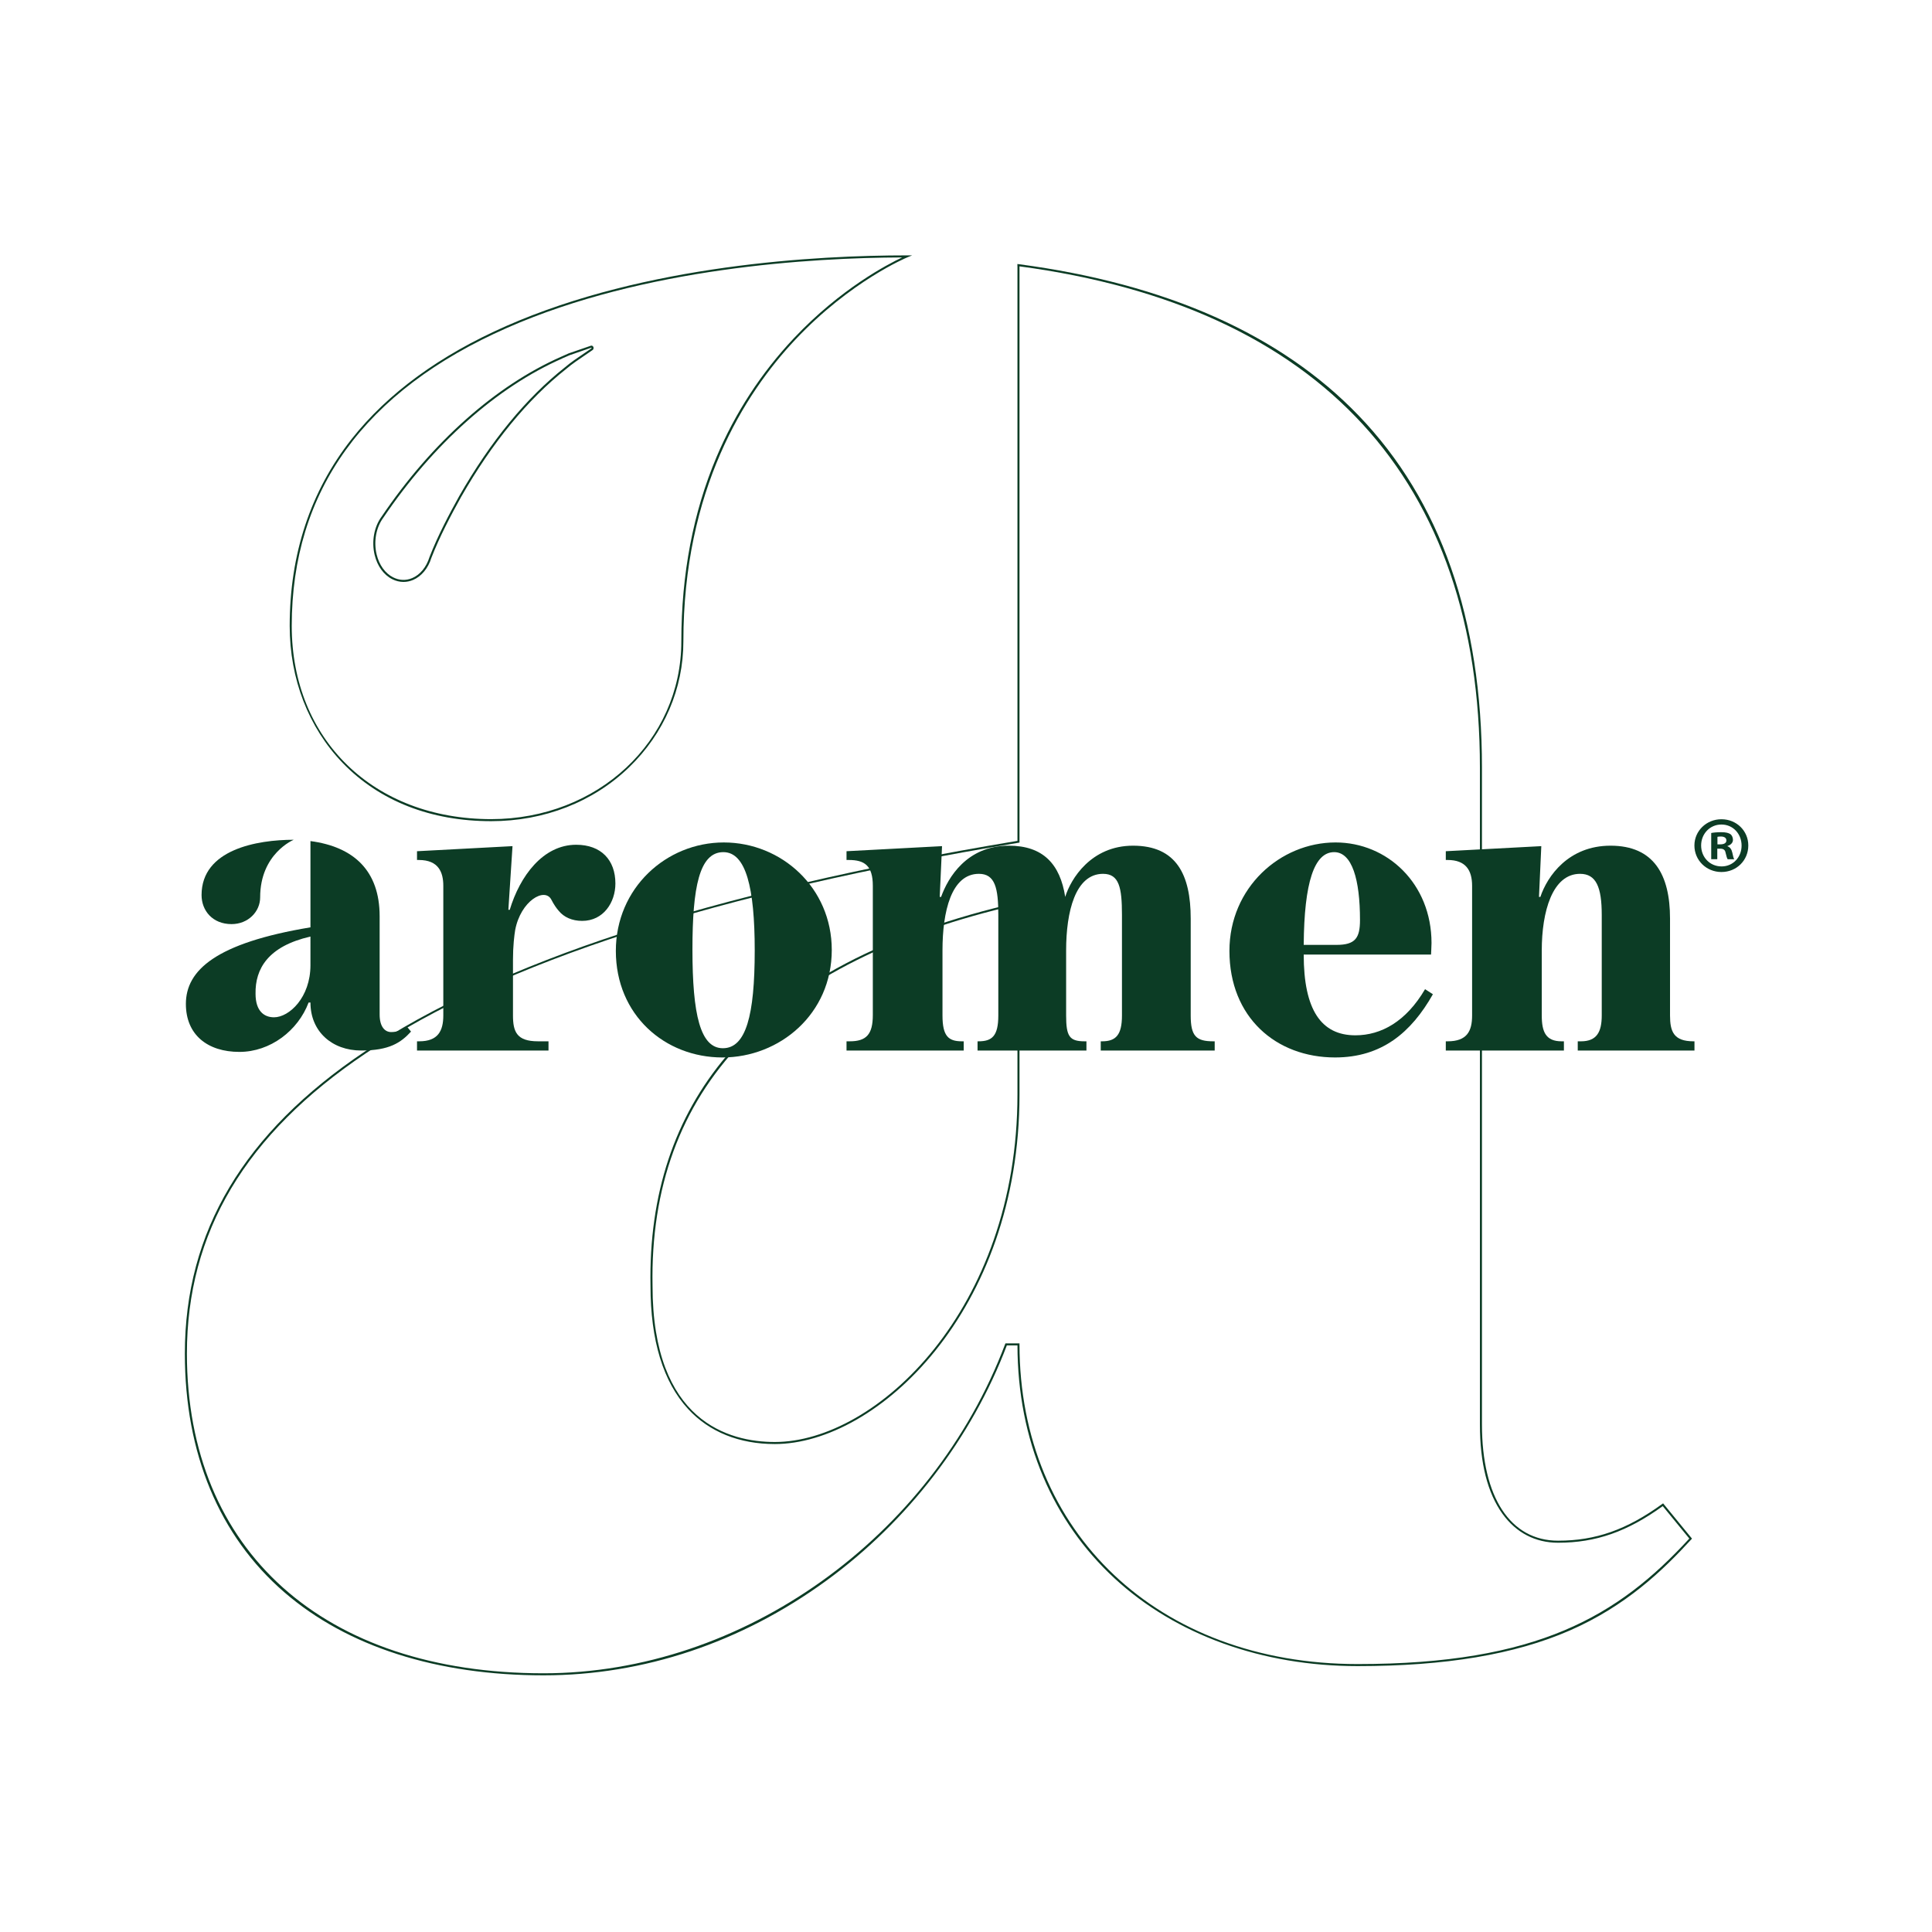
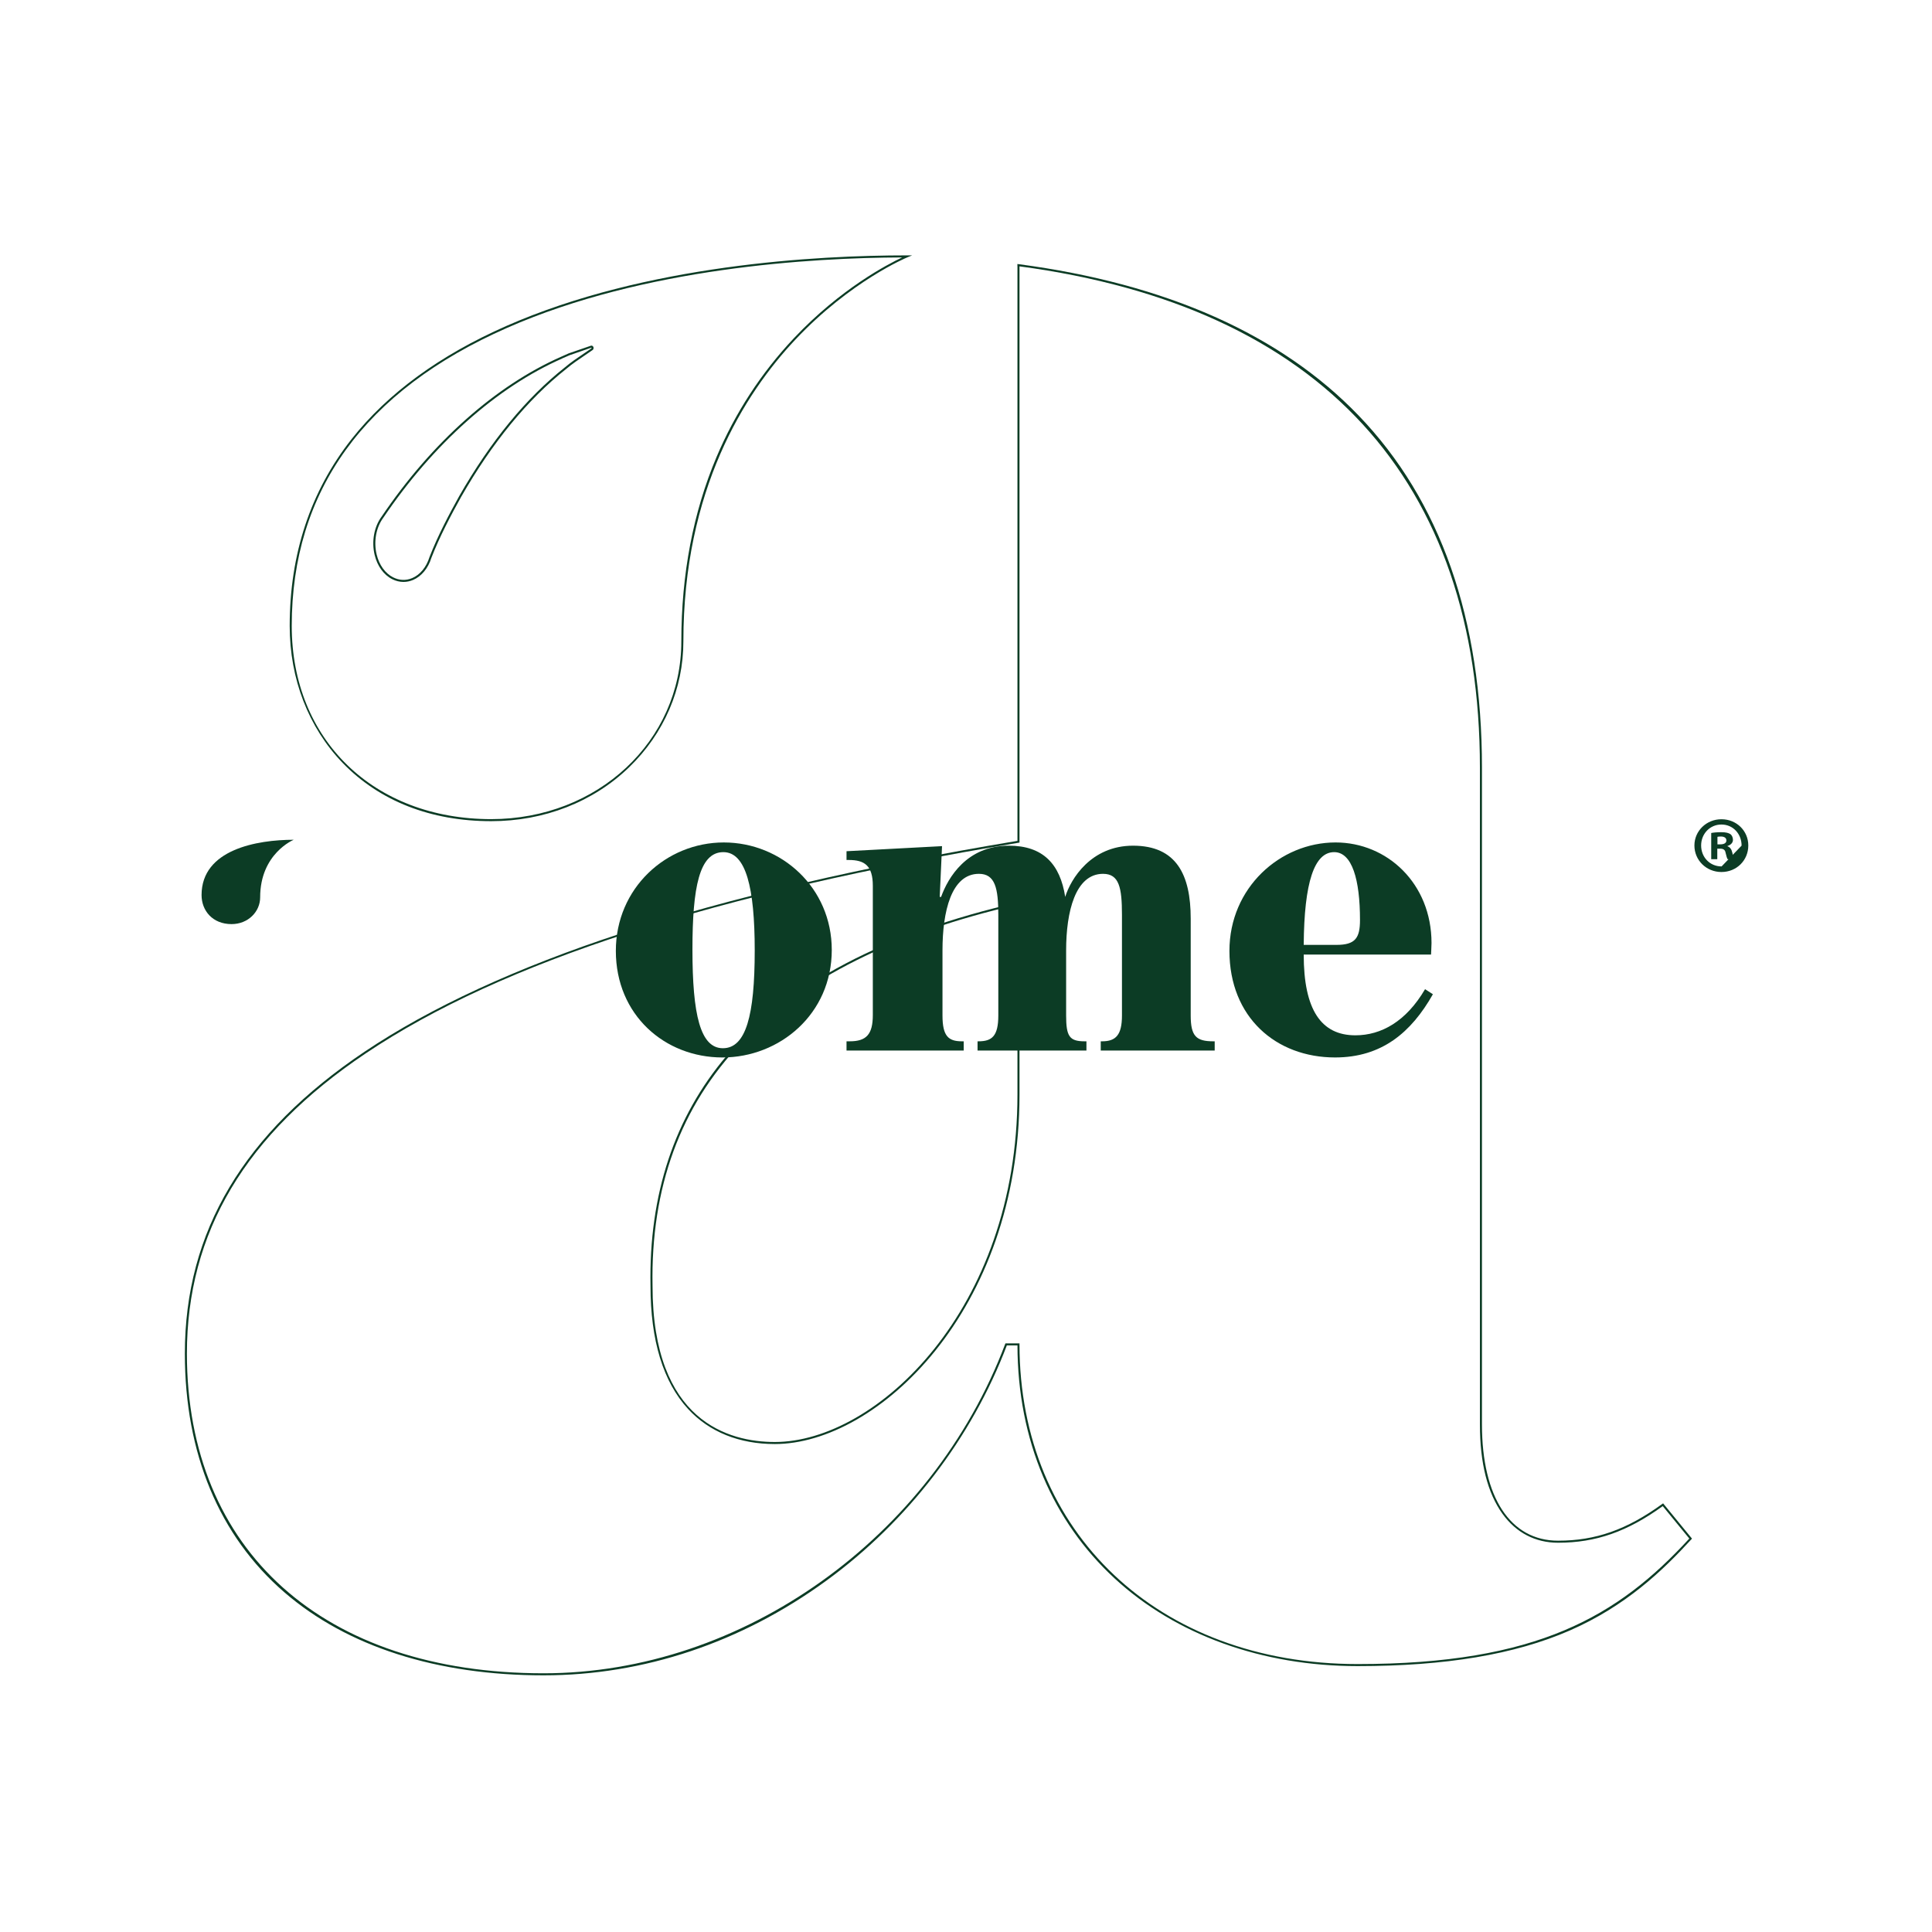
<svg xmlns="http://www.w3.org/2000/svg" version="1.1" id="Layer_1" x="0px" y="0px" viewBox="0 0 1419.905 1419.905" style="enable-background:new 0 0 1419.905 1419.905;" xml:space="preserve">
  <g>
    <g>
-       <path style="fill:#0C3C25;" d="M228.16,709.341c0,23.733-15.602,38.313-26.79,38.313c-7.122,0-13.56-4.408-13.56-17.289    c-0.342-18.31,9.152-34.927,40.349-42.049V709.341z M287.492,758.506c-4.744,0-8.479-4.065-8.479-12.881V673.4    c0-33.582-19.126-51.058-50.858-55.26c0,0.062,0.006,0.112,0.006,0.174v63.223c-69.511,11.53-91.55,31.534-91.55,56.287    c0,22.718,15.938,35.263,39.328,35.263c22.718,0,43.064-15.602,50.865-36.278h1.357c0,21.354,15.932,35.263,37.292,35.263    c20.688,0,29.162-5.765,36.62-13.908l-3.051-3.723C295.293,757.149,291.9,758.506,287.492,758.506" />
      <path style="fill:#0C3C25;" d="M170.178,679.166c12.209,0,21.024-9.158,21.024-19.667c0-32.243,24.698-42.323,24.698-42.323    c-27.001,0-67.761,7.128-67.761,40.629C148.139,669.335,156.276,679.166,170.178,679.166" />
-       <path style="fill:#0C3C25;" d="M423.461,620.846c-24.411,0-41.37,23.06-48.829,47.814h-1.015l3.051-46.799l-70.189,3.735v6.444    h1.357c14.581,0,17.968,9.152,17.968,18.989v95.285c0,11.524-4.065,18.982-17.631,18.982h-1.693v6.78h96.636v-6.78h-7.801    c-15.596,0-18.304-7.122-18.304-18.982V705.28c0-4.688,0.205-9.102,0.573-13.28c0.125-0.853,0.224-1.749,0.286-2.714    c0.05-0.834,0.174-1.619,0.268-2.422c0.143-1.133,0.311-2.241,0.486-3.331c4.034-21.454,21.79-31.745,26.628-22.263    c1.774,3.449,3.58,6.095,5.379,8.131c3.816,4.713,9.855,7.396,17.239,7.396c15.602,0,24.411-13.566,24.411-27.468    C452.28,632.039,441.771,620.846,423.461,620.846" />
      <path style="fill:#0C3C25;" d="M531.278,770.383c-16.61,0-22.375-24.747-22.375-72.561c0-45.778,5.086-71.547,22.718-71.547    c16.61,0,23.054,26.111,23.054,72.225C554.675,746.314,548.231,770.383,531.278,770.383 M531.957,619.153    c-42.385,0-79.348,33.569-79.348,79.684c0,47.135,35.948,78.333,78.333,78.333c42.049,0,80.362-31.876,80.362-79.005    C611.304,652.386,574.348,619.153,531.957,619.153" />
      <path style="fill:#0C3C25;" d="M875.101,746.311v-71.21c0-32.212-10.515-53.573-42.385-53.573    c-30.855,0-45.778,24.411-49.85,37.641c-3.723-24.081-16.274-37.641-41.37-37.641c-30.855,0-44.757,23.396-49.844,37.641h-1.015    l1.7-37.305l-70.196,3.729v6.444h1.7c11.524,0,17.631,4.072,17.631,18.995v94.937c0,14.245-4.75,19.331-16.959,19.331h-2.372v6.78    h86.127v-6.78h-1.351c-9.837,0-14.245-3.729-14.245-18.989v-47.814c0-28.483,6.437-56.287,26.783-56.287    c11.873,0,14.245,10.515,14.245,30.176v73.925c0,15.259-4.744,18.989-14.581,18.989h-0.679v6.78h80.026v-6.78h-1.357    c-11.188,0-13.566-3.729-13.566-18.989v-47.814c0-28.483,6.786-56.287,27.132-56.287c11.866,0,13.902,10.173,13.902,30.176v73.925    c0,14.238-4.414,18.989-14.581,18.989h-1.015v6.78h83.749v-6.78h-1.015C879.166,765.3,875.101,761.57,875.101,746.311" />
      <path style="fill:#0C3C25;" d="M980.534,626.272c13.224,0,18.982,20.346,18.982,49.85c0,13.224-3.387,18.31-17.289,18.31h-24.075    C958.489,648.317,965.953,626.272,980.534,626.272 M996.13,760.892c-25.096,0-37.977-18.652-37.977-59.344h93.586    c0-1.357,0.343-5.423,0.343-8.473c0-43.742-32.555-73.925-70.532-73.925c-40.692,0-77.99,33.233-77.99,79.69    c0,48.829,34.248,78.326,77.648,78.326c34.254,0,55.951-18.31,71.889-46.451l-5.765-3.735    C1033.428,750.719,1015.118,760.892,996.13,760.892" />
-       <path style="fill:#0C3C25;" d="M1227.37,746.311v-71.21c0-32.212-11.866-53.573-43.742-53.573    c-30.861,0-46.457,22.382-51.543,37.641h-1.021l1.7-37.305l-70.189,3.729v6.444h1.357c13.224,0,17.974,7.458,17.974,18.995v95.279    c0,11.524-3.735,18.989-17.974,18.989h-1.357v6.78h86.806v-6.78h-1.693c-11.53,0-14.581-6.786-14.581-18.989v-47.814    c0-28.483,7.795-56.287,28.141-56.287c11.866,0,15.938,9.837,15.938,30.176v73.925c0,12.203-3.729,18.989-15.259,18.989h-2.372    v6.78h85.785v-6.78h-0.672C1230.085,765.3,1227.37,758.177,1227.37,746.311" />
    </g>
    <path style="fill:#0C3C25;" d="M1264.335,620.545h-2.117v-5.522c0.467-0.118,1.289-0.237,2.465-0.237   c2.82,0,4.115,1.177,4.115,2.939C1268.799,619.724,1266.801,620.545,1264.335,620.545 M1269.621,621.959v-0.237   c2.347-0.704,3.997-2.347,3.997-4.464c0-1.88-0.822-3.405-1.88-4.234c-1.413-0.822-3.057-1.407-6.699-1.407   c-3.175,0-5.641,0.23-7.402,0.585v19.275h4.464v-7.757h2.117c2.466,0,3.642,0.94,3.991,3.057c0.591,2.235,0.94,3.997,1.531,4.701   h4.819c-0.473-0.704-0.822-1.88-1.413-4.819C1272.56,624.076,1271.501,622.662,1269.621,621.959" />
-     <path style="fill:#0C3C25;" d="M1265.272,636.768c-8.697,0-15.042-6.817-15.042-15.396c0-8.467,6.344-15.396,14.923-15.396   s14.811,6.929,14.811,15.515C1279.965,629.951,1273.733,636.768,1265.272,636.768 M1265.153,602.097   c-11.045,0-19.86,8.579-19.86,19.275c0,10.926,8.816,19.505,19.86,19.505c11.163,0,19.748-8.579,19.748-19.505   C1284.902,610.676,1276.316,602.097,1265.153,602.097" />
+     <path style="fill:#0C3C25;" d="M1265.272,636.768c-8.697,0-15.042-6.817-15.042-15.396c0-8.467,6.344-15.396,14.923-15.396   s14.811,6.929,14.811,15.515M1265.153,602.097   c-11.045,0-19.86,8.579-19.86,19.275c0,10.926,8.816,19.505,19.86,19.505c11.163,0,19.748-8.579,19.748-19.505   C1284.902,610.676,1276.316,602.097,1265.153,602.097" />
  </g>
  <g>
    <g>
      <g>
        <path style="fill:#0C3C25;" d="M399.473,1231.268c-78.459,0-144.35-21.123-190.548-61.087     c-47.799-41.349-73.065-101.985-73.065-175.354c0-89.614,43.197-162.189,132.06-221.873     c48.502-32.575,112.007-61.854,188.749-87.023c80.36-26.355,178.292-49.216,291.096-67.952V196.046     c0-0.193-0.01-0.367-0.02-0.541c-0.012-0.201-0.022-0.401-0.022-0.624v-0.856l0.849,0.112     c108.661,14.39,192.754,51.823,249.941,111.26c60.143,62.507,90.638,149.591,90.638,258.831v482.74     c0,53.44,20.907,85.345,55.926,85.345c27.62,0,50.536-8.084,76.625-27.029l0.572-0.416l21.25,25.934l-0.439,0.479     c-21.148,23.09-48.316,49.115-89.475,67.072c-40.305,17.584-91.28,26.132-155.84,26.132c-70.185,0-133.639-22.914-178.676-64.521     c-22.65-20.926-40.28-46.021-52.4-74.586c-12.471-29.392-18.837-61.882-18.928-96.583h-7.804     c-25.746,67.937-72.848,129.329-132.674,172.915C544.826,1207.215,472.966,1231.268,399.473,1231.268z M749.258,195.742     c0.004,0.098,0.006,0.198,0.006,0.304V619.25l-0.627,0.104c-222.799,36.957-379.77,87.607-479.881,154.846     C180.34,833.583,137.36,905.751,137.36,994.827c0,144.916,100.436,234.94,262.113,234.94     c145.999,0,285.511-99.509,339.268-241.987l0.184-0.485h10.34v0.75c0,138.329,102.188,234.939,248.505,234.939     c132.27,0,191.451-35.28,243.77-92.238l-19.53-23.835c-26.128,18.85-49.174,26.901-76.933,26.901     c-16.689,0-30.811-7.353-40.837-21.263c-11.008-15.271-16.589-37.337-16.589-65.582v-482.74     C1087.65,352.763,970.635,225.359,749.258,195.742z M569.457,1061.283c-26.168,0-48.202-8.898-63.718-25.734     c-18.355-19.916-27.662-50.389-27.662-90.572c-1.253-66.982,17.578-123.864,55.97-169.051     c44.626-52.524,116.728-90.452,214.3-112.727l0.917-0.209v141.464C749.264,963.576,644.538,1061.283,569.457,1061.283z      M747.764,664.871c-180.649,41.492-270.887,135.727-268.187,280.092c0,99.905,56.313,114.82,89.88,114.82     c74.455,0,178.307-97.136,178.307-255.33V664.871z" />
      </g>
      <g>
        <path style="fill:#0C3C25;" d="M360.969,603.514c-44.298,0-82.002-14.771-109.037-42.714     c-25.162-26.008-39.02-61.809-39.02-100.806c0-52.828,15.325-99.042,45.549-137.359c26.495-33.589,64.74-61.54,113.675-83.075     c102.564-45.136,228.494-51.875,294.431-51.875h3.82l-3.537,1.444c-0.412,0.168-41.637,17.311-82.324,60.495     c-37.538,39.842-82.284,110.645-82.284,221.688c0,34.869-14.167,67.757-39.891,92.606     C435.92,589.452,399.914,603.514,360.969,603.514z M663.056,189.191c-66.702,0.241-189.795,7.505-290.315,51.742     C267.682,287.167,214.413,360.87,214.413,459.994c0,83.62,60.266,142.021,146.557,142.021     c78.377,0,139.773-57.411,139.773-130.702c0-49.257,8.698-94.815,25.852-135.409c13.727-32.483,32.867-61.875,56.889-87.36     C617.797,212.142,652.511,194.147,663.056,189.191z M296.541,427.686c-2.812,0-5.624-0.679-8.276-2.029     c-6.253-3.135-10.968-9.646-12.931-17.863c-2.36-9.879-0.403-20.644,5.107-28.099c36.947-54.633,83.892-96.4,132.193-117.614     l0.002-0.001c0.124-0.054,5.302-2.37,5.302-2.37l16.317-5.628c0.379-0.131,0.783-0.092,1.136,0.108     c0.406,0.229,0.7,0.651,0.808,1.156c0.168,0.802-0.159,1.619-0.794,1.991c-1.465,1.029-3.192,2.196-5.009,3.424     c-4.865,3.287-10.378,7.011-14.131,10.269c-28.44,22.46-54.479,54.163-77.423,94.249c-7.358,13.269-15.707,28.962-21.798,44.679     c-2.366,7.7-7.3,13.656-13.52,16.291C301.261,427.208,298.901,427.685,296.541,427.686z M413.211,263.393l0.027,0.062     c-48.048,21.103-94.772,62.688-131.563,117.094l-0.018,0.026c-5.261,7.109-7.125,17.405-4.864,26.871     c1.859,7.784,6.288,13.934,12.148,16.872c4.48,2.282,9.451,2.475,13.999,0.55c5.812-2.462,10.437-8.075,12.689-15.401     c6.141-15.852,14.52-31.602,21.907-44.924c23.044-40.263,49.209-72.11,77.773-94.667c3.794-3.294,9.348-7.046,14.248-10.357     c1.809-1.222,3.53-2.385,5.04-3.442c0.092-0.057,0.179-0.211,0.136-0.419c-0.022-0.103-0.067-0.153-0.081-0.162l-16.162,5.608     C415.215,262.57,413.848,263.182,413.211,263.393z" />
      </g>
    </g>
  </g>
</svg>